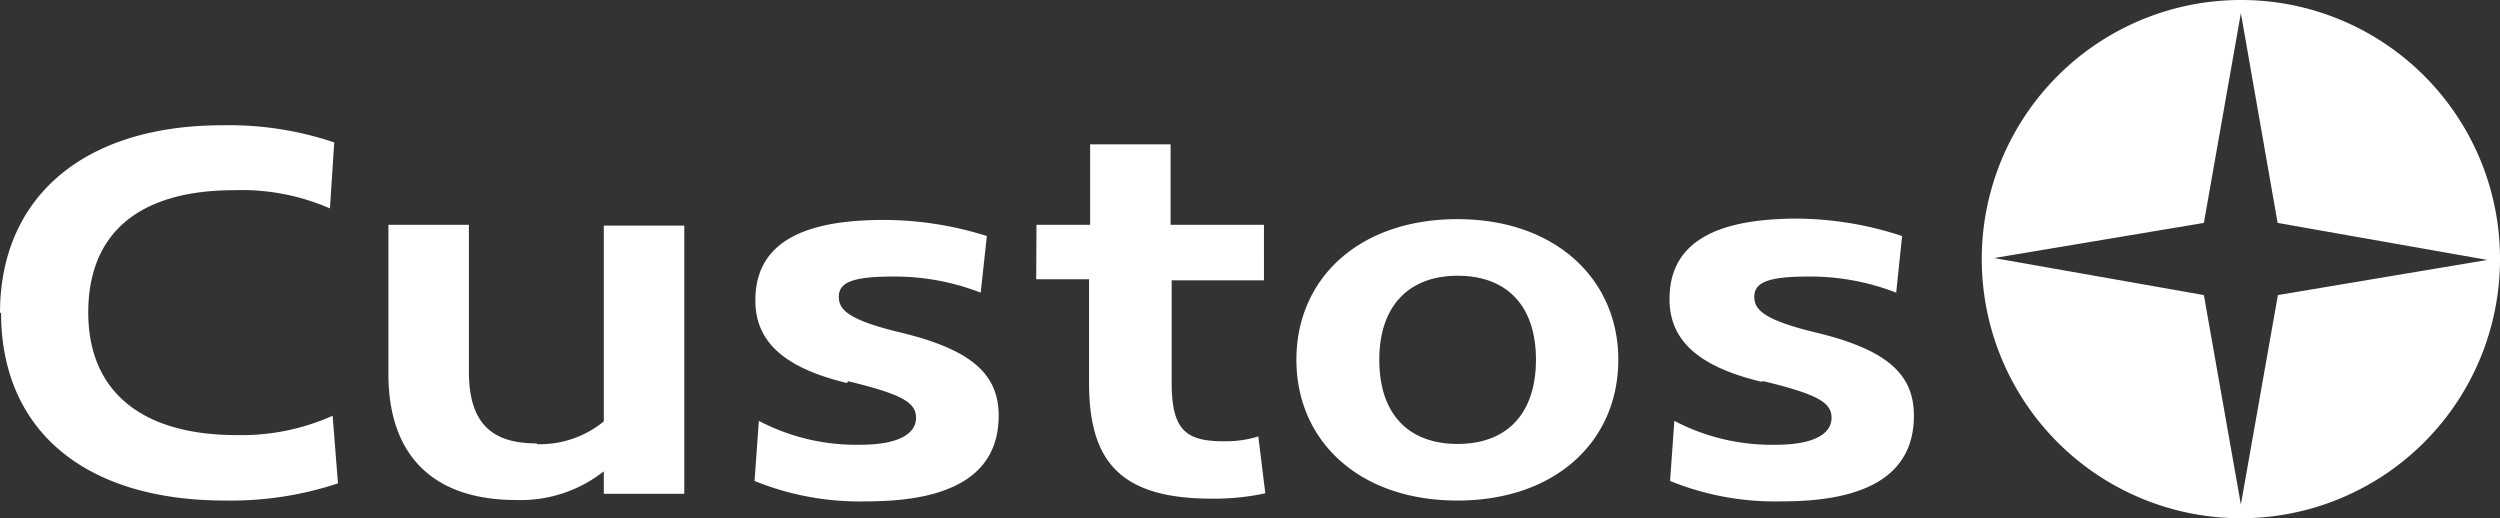
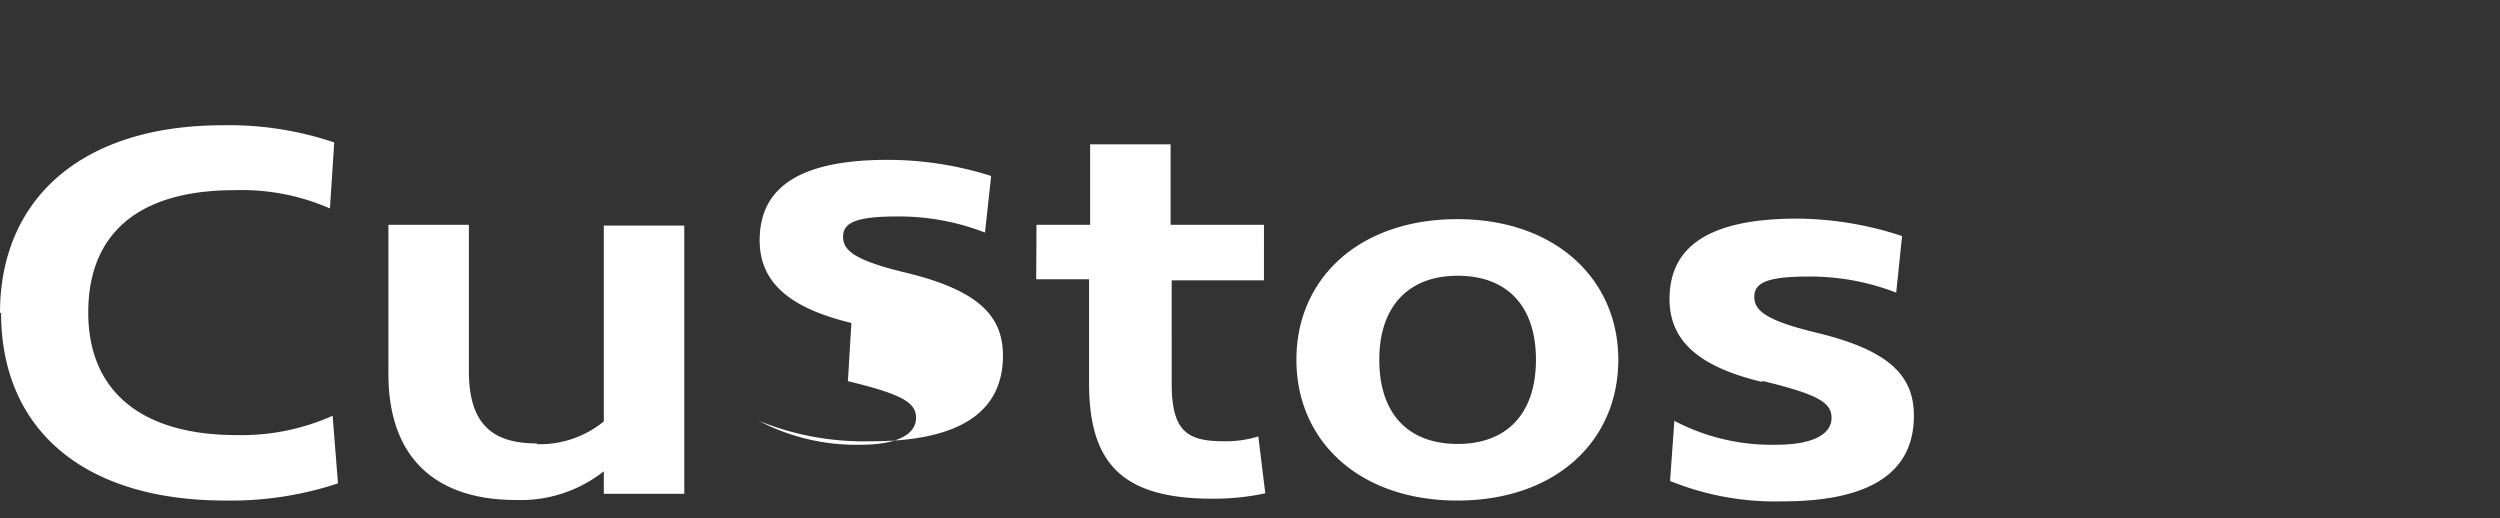
<svg xmlns="http://www.w3.org/2000/svg" id="Ebene_1" data-name="Ebene 1" viewBox="0 0 93.2 19.32">
  <rect x="0" y="0" width="93.2" height="19.32" fill="#333333" stroke="none" />
  <defs>
    <style>.cls-1{fill:#fff;}</style>
  </defs>
-   <path class="cls-1" d="M83.54,0A9.66,9.66,0,1,0,93.2,9.66h0A9.65,9.65,0,0,0,83.56,0Zm1.38,11-1.38,7.81L82.16,11,74.34,9.62l7.82-1.31L83.54.49l1.37,7.82,7.82,1.38Z" />
  <path class="cls-1" d="M65.74,14.21c2.07.5,2.54.81,2.54,1.37s-.6,1-2.07,1a7.81,7.81,0,0,1-3.79-.89l-.16,2.24a10.4,10.4,0,0,0,4.2.76c3.33,0,4.89-1.12,4.89-3.19,0-1.46-.87-2.42-3.56-3.08-1.93-.46-2.39-.83-2.39-1.35s.46-.76,2-.76a8.84,8.84,0,0,1,3.29.6l.22-2.11A12.72,12.72,0,0,0,67,8.15c-3.41,0-4.76,1.12-4.76,3,0,1.49,1,2.5,3.42,3.08m-14.24-.82c0-2,1.1-3.13,2.92-3.13s2.92,1.1,2.92,3.13-1.1,3.14-2.92,3.14-2.92-1.1-2.92-3.14m8.91,0c0-3-2.34-5.24-6-5.24s-6,2.21-6,5.24,2.34,5.25,6,5.25,6-2.21,6-5.25m-21.7-3H40.6v3.86c0,2.89,1.12,4.32,4.57,4.32a9,9,0,0,0,2-.2l-.26-2.12a4.09,4.09,0,0,1-1.3.18c-1.39,0-1.93-.41-1.93-2.17V10.45h3.44V8.38H43.64v-3h-3v3h-2Z" />
-   <path class="cls-1" d="M31.61,14.21c2.07.5,2.54.81,2.54,1.37s-.6,1-2.07,1a7.81,7.81,0,0,1-3.79-.89l-.16,2.24a10.4,10.4,0,0,0,4.2.76c3.33,0,4.9-1.12,4.9-3.19,0-1.46-.88-2.42-3.56-3.08-1.94-.46-2.4-.83-2.4-1.35s.46-.76,2-.76a8.84,8.84,0,0,1,3.29.6l.23-2.11a12.72,12.72,0,0,0-3.87-.6c-3.41,0-4.76,1.12-4.76,3,0,1.49,1,2.5,3.42,3.08M20,16.53c-1.69,0-2.52-.77-2.52-2.69V8.38h-3v5.56c0,3.11,1.74,4.7,4.76,4.7a5,5,0,0,0,3.27-1.07v.84h3v-10h-3v7.3a3.77,3.77,0,0,1-2.47.85m-20-4.9c0,4.34,3.06,7,8.36,7a12.71,12.71,0,0,0,4.2-.64L12.4,15.5a8.34,8.34,0,0,1-3.58.72c-3.52,0-5.53-1.61-5.53-4.57S5.18,7.09,8.74,7.09a8.22,8.22,0,0,1,3.56.68l.16-2.46A12.26,12.26,0,0,0,8.3,4.67c-5.24,0-8.3,2.73-8.3,7" />
+   <path class="cls-1" d="M31.61,14.21c2.07.5,2.54.81,2.54,1.37s-.6,1-2.07,1a7.81,7.81,0,0,1-3.79-.89a10.4,10.4,0,0,0,4.2.76c3.33,0,4.9-1.12,4.9-3.19,0-1.46-.88-2.42-3.56-3.08-1.94-.46-2.4-.83-2.4-1.35s.46-.76,2-.76a8.84,8.84,0,0,1,3.29.6l.23-2.11a12.72,12.72,0,0,0-3.87-.6c-3.41,0-4.76,1.12-4.76,3,0,1.49,1,2.5,3.42,3.08M20,16.53c-1.69,0-2.52-.77-2.52-2.69V8.38h-3v5.56c0,3.11,1.74,4.7,4.76,4.7a5,5,0,0,0,3.27-1.07v.84h3v-10h-3v7.3a3.77,3.77,0,0,1-2.47.85m-20-4.9c0,4.34,3.06,7,8.36,7a12.71,12.71,0,0,0,4.2-.64L12.4,15.5a8.34,8.34,0,0,1-3.58.72c-3.52,0-5.53-1.61-5.53-4.57S5.18,7.09,8.74,7.09a8.22,8.22,0,0,1,3.56.68l.16-2.46A12.26,12.26,0,0,0,8.3,4.67c-5.24,0-8.3,2.73-8.3,7" />
</svg>